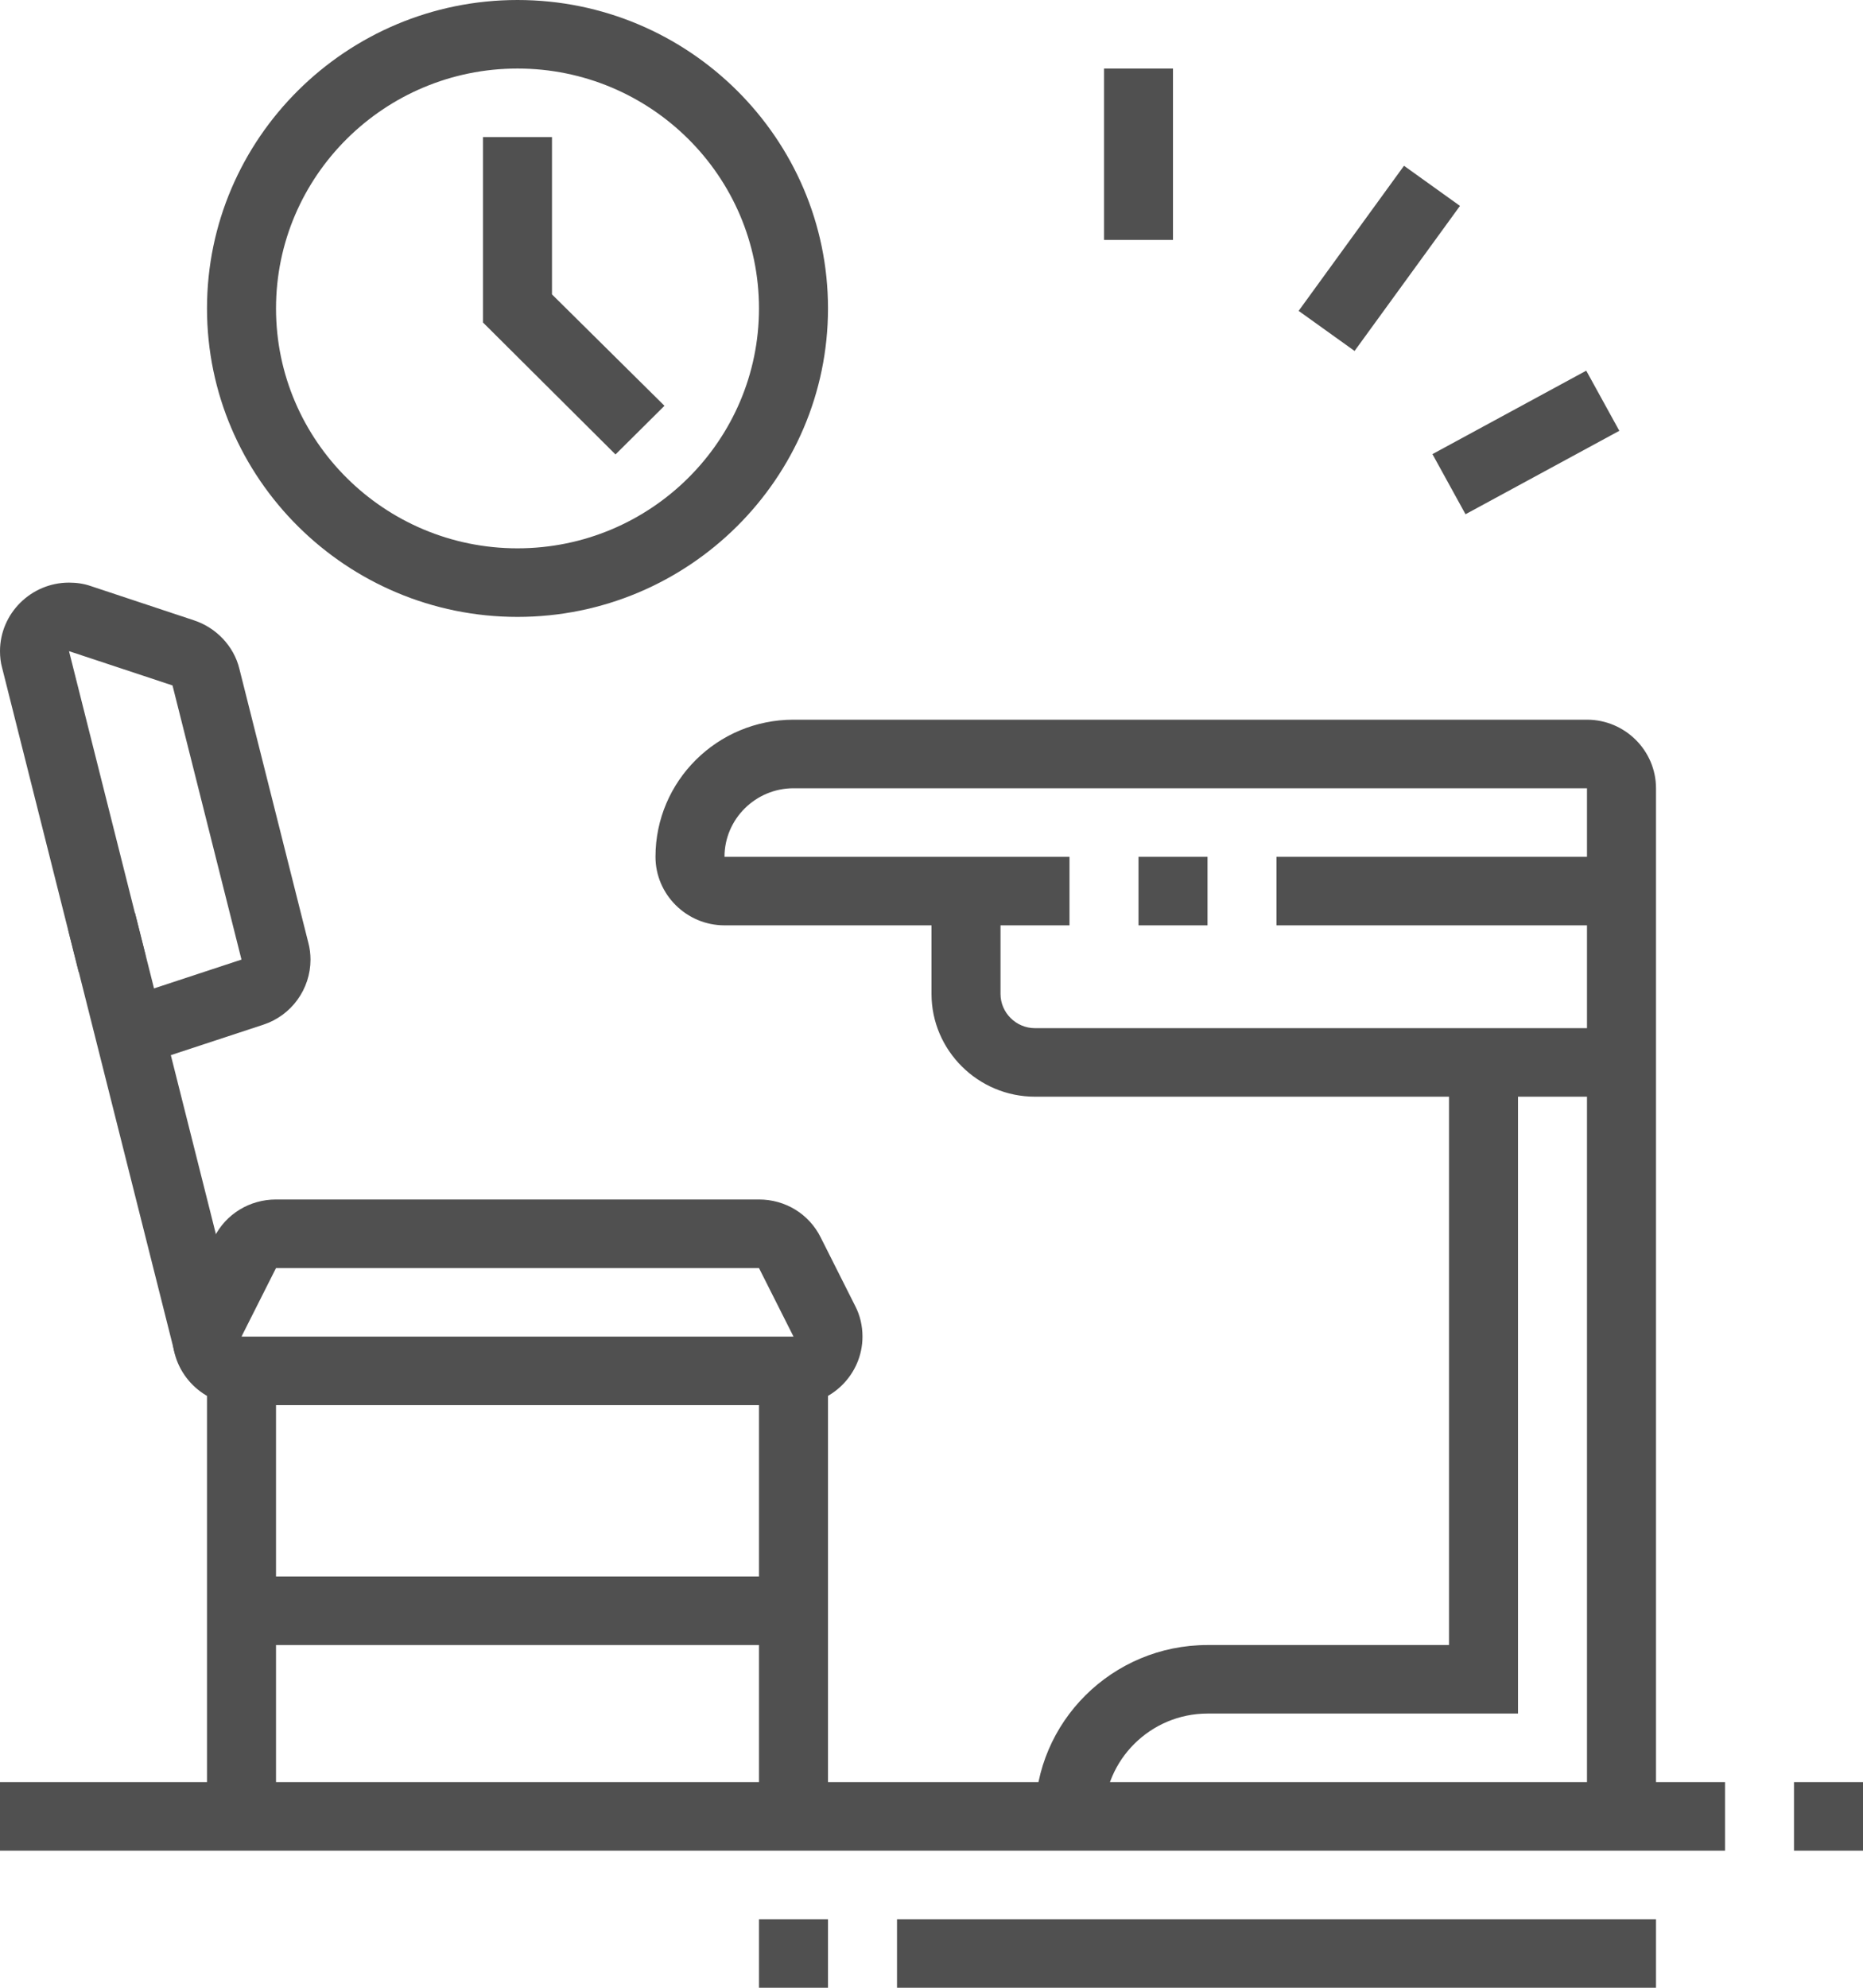
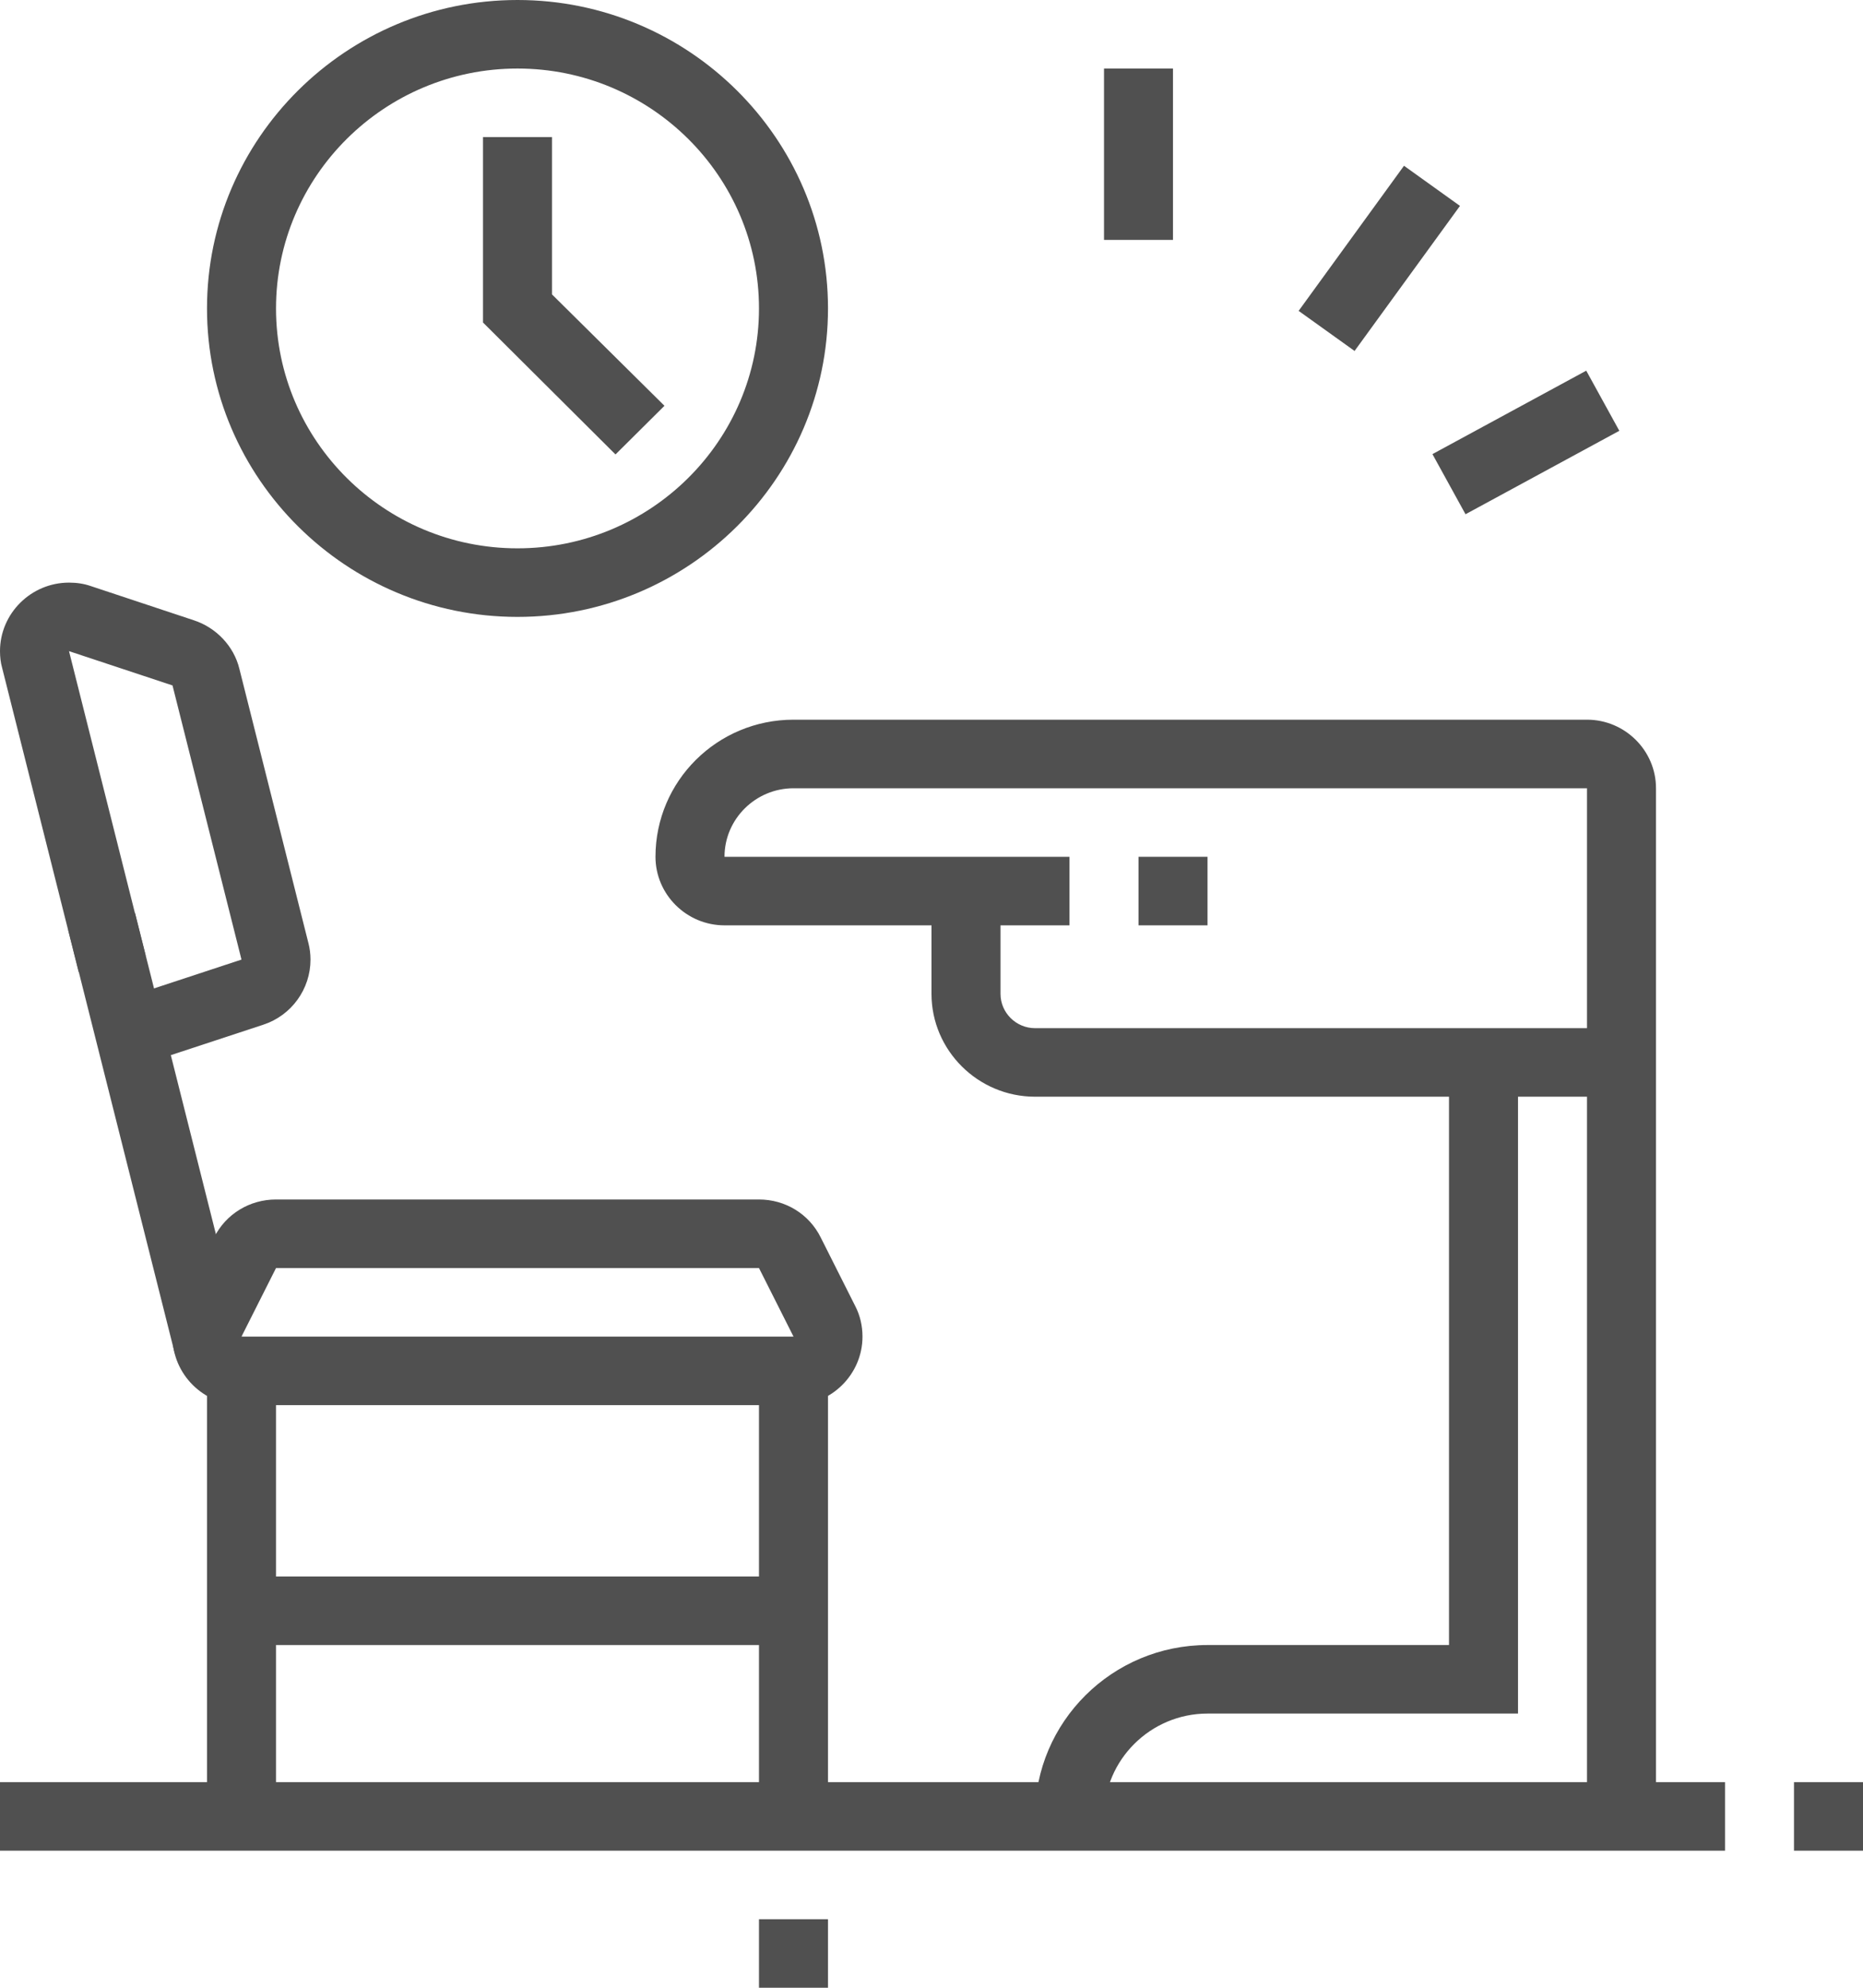
<svg xmlns="http://www.w3.org/2000/svg" width="45" height="48" viewBox="0 0 45 48" fill="none">
  <path d="M41.667 43.035H0V44.69H41.667V43.035Z" fill="#505050" />
  <path d="M45 43.035H43.333V44.69H45V43.035Z" fill="#505050" />
  <path d="M20 46.345H18.333V48H20V46.345Z" fill="#505050" />
-   <path d="M40 46.345H21.667V48H40V46.345Z" fill="#505050" />
  <path d="M6.667 33.103H5V43.862H6.667V33.103Z" fill="#505050" />
  <path d="M20 33.103H18.333V43.862H20V33.103Z" fill="#505050" />
  <path d="M19.167 38.069H5.833V39.724H19.167V38.069Z" fill="#505050" />
  <path d="M19.167 33.931H5.833C4.917 33.931 4.167 33.186 4.167 32.276C4.167 32.019 4.225 31.763 4.342 31.531L5.175 29.876C5.458 29.313 6.033 28.965 6.667 28.965H18.333C18.967 28.965 19.542 29.313 19.825 29.884L20.658 31.539C20.775 31.763 20.833 32.019 20.833 32.276C20.833 33.186 20.083 33.931 19.167 33.931ZM6.667 30.621L5.833 32.276H19.167L18.333 30.621H6.667Z" fill="#505050" />
  <path d="M3.392 25.721L2.867 24.149L5.833 23.172L4.167 16.552L1.667 15.724L3.517 23.073L1.9 23.47L0.05 16.121C0.017 16.006 0 15.865 0 15.724C0 14.814 0.75 14.069 1.667 14.069C1.85 14.069 2.025 14.094 2.192 14.152L4.683 14.979C5.217 15.153 5.65 15.6 5.783 16.154L7.45 22.775C7.483 22.899 7.5 23.04 7.5 23.172C7.5 23.884 7.042 24.521 6.358 24.745L3.392 25.721Z" fill="#505050" />
  <path d="M3.263 22.052L1.647 22.453L4.222 32.681L5.839 32.28L3.263 22.052Z" fill="#505050" />
-   <path d="M39.167 20.69H30.833V22.345H39.167V20.69Z" fill="#505050" />
  <path d="M39.167 26.483H25C23.625 26.483 22.5 25.366 22.5 24V21.517H24.167V24C24.167 24.455 24.542 24.828 25 24.828H39.167V26.483Z" fill="#505050" />
  <path d="M40 43.862H38.333V19.035H19.167C18.25 19.035 17.5 19.779 17.5 20.69H25.833V22.345H17.5C16.583 22.345 15.833 21.6 15.833 20.69C15.833 18.861 17.325 17.379 19.167 17.379H38.333C39.25 17.379 40 18.124 40 19.035V43.862Z" fill="#505050" />
  <path d="M26.667 43.862H25C25 41.578 26.867 39.724 29.167 39.724H35V25.655H36.667V41.379H29.167C27.792 41.379 26.667 42.496 26.667 43.862Z" fill="#505050" />
  <path d="M12.5 14.897C8.367 14.897 5 11.553 5 7.448C5 3.343 8.367 0 12.5 0C16.633 0 20 3.343 20 7.448C20 11.553 16.633 14.897 12.5 14.897ZM12.5 1.655C9.283 1.655 6.667 4.254 6.667 7.448C6.667 10.643 9.283 13.241 12.5 13.241C15.717 13.241 18.333 10.643 18.333 7.448C18.333 4.254 15.717 1.655 12.5 1.655Z" fill="#505050" />
  <path d="M14.867 10.974L11.667 7.788V3.31H13.333V7.109L16.05 9.799L14.867 10.974Z" fill="#505050" />
  <path d="M29.167 20.69H27.5V22.345H29.167V20.69Z" fill="#505050" />
  <path d="M33.913 4.003L31.368 7.507L32.719 8.475L35.265 4.972L33.913 4.003Z" fill="#505050" />
  <path d="M38.315 8.951L34.6 10.966L35.399 12.418L39.114 10.403L38.315 8.951Z" fill="#505050" />
-   <path d="M28.333 1.655H26.667V5.793H28.333V1.655Z" fill="#505050" />
+   <path d="M28.333 1.655H26.667V5.793H28.333Z" fill="#505050" />
</svg>